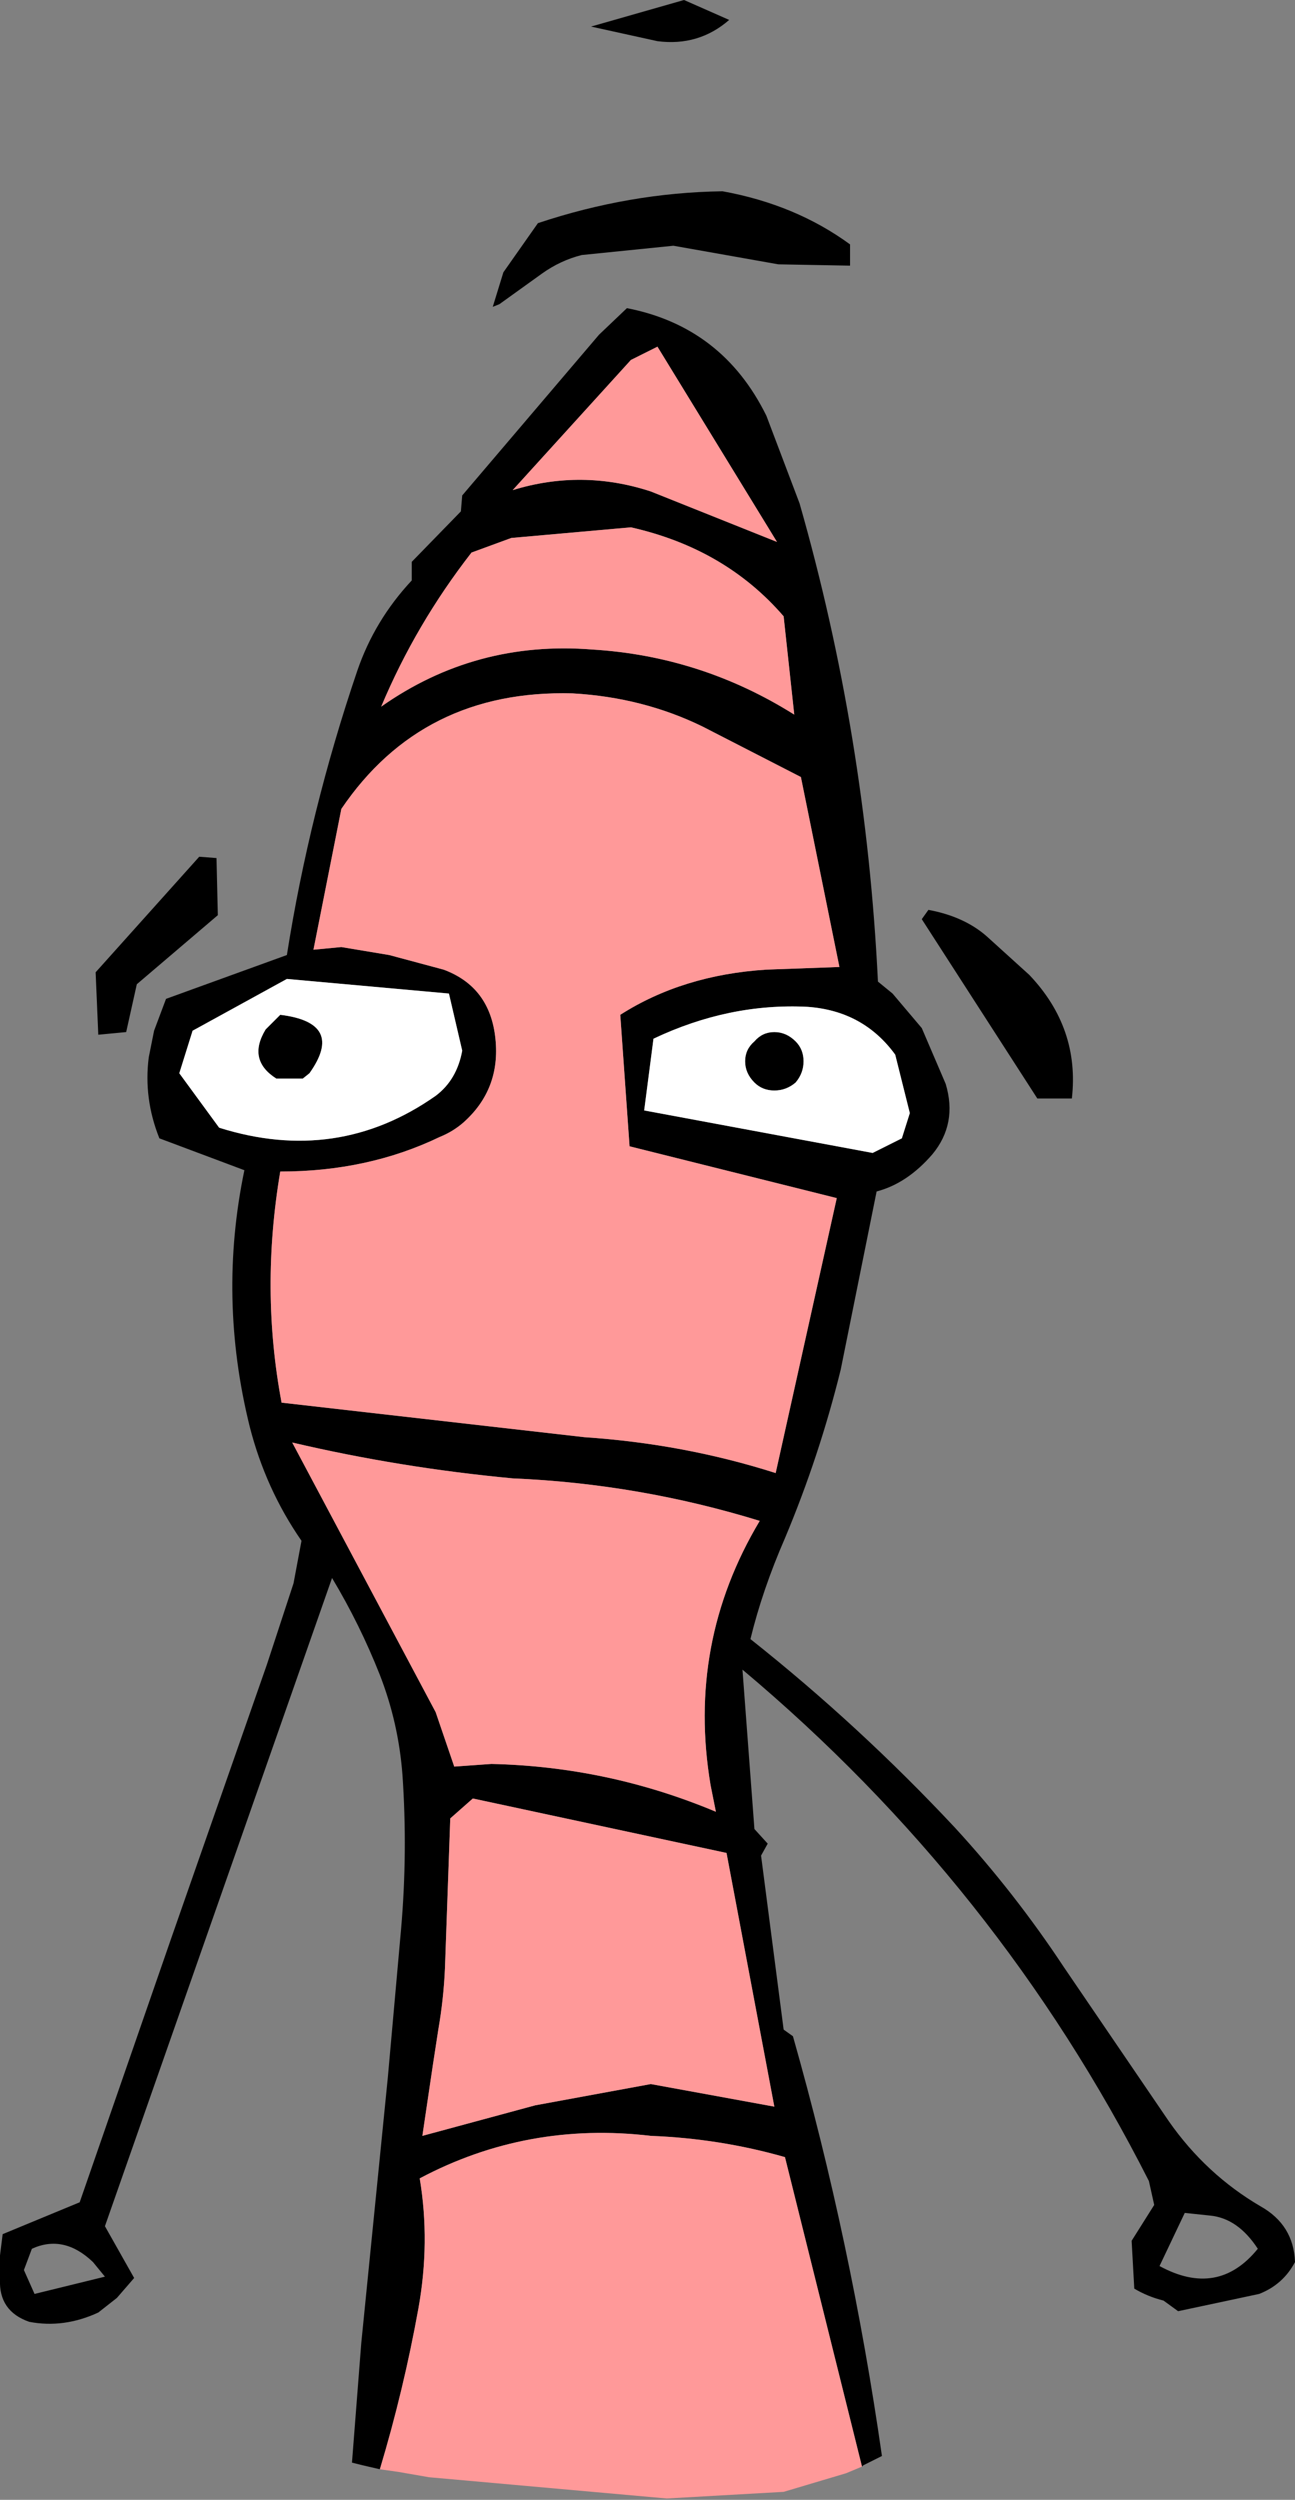
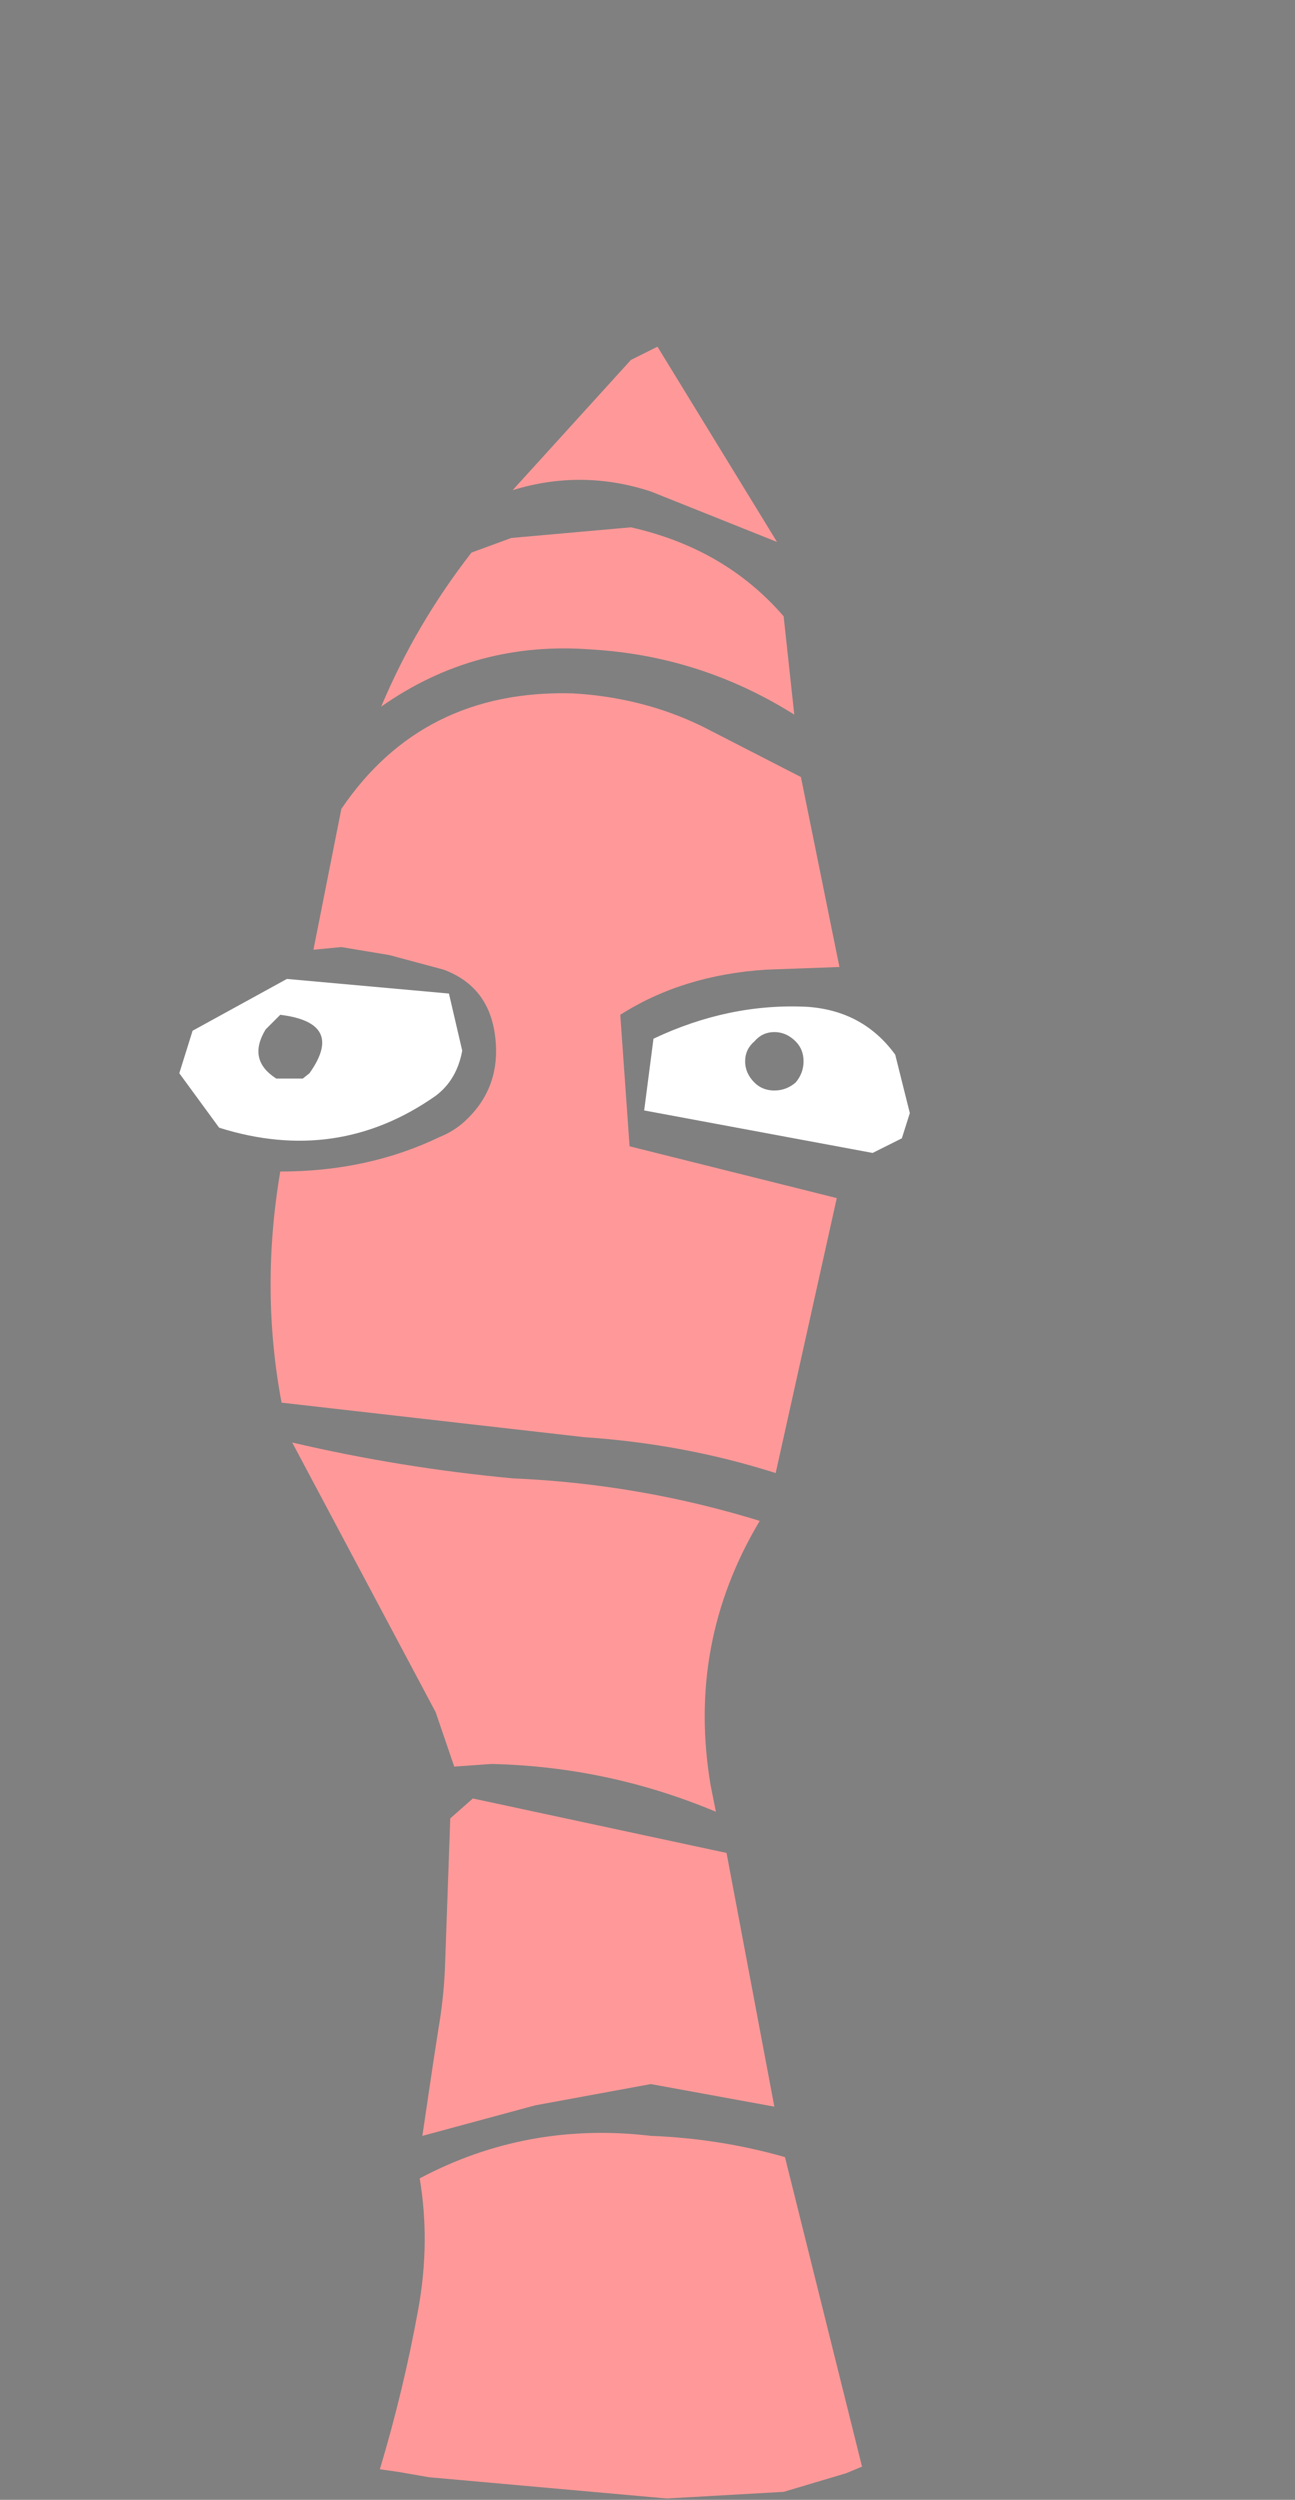
<svg xmlns="http://www.w3.org/2000/svg" height="94.1px" width="48.75px">
  <rect width="100%" height="100%" fill="#808080" stroke="none" />
  <g transform="matrix(1.0, 0.0, 0.0, 1.0, 189.2, 186.35)">
-     <path d="M-174.9 -93.4 L-175.55 -93.55 -175.95 -93.65 -175.6 -98.15 -174.6 -108.15 -174.1 -113.75 Q-173.85 -116.65 -174.05 -119.55 -174.2 -121.5 -174.9 -123.3 -175.65 -125.2 -176.7 -126.95 L-185.25 -102.55 -184.15 -100.6 -184.8 -99.85 -185.5 -99.3 Q-186.8 -98.7 -188.1 -98.95 -189.25 -99.35 -189.2 -100.55 L-189.2 -101.45 -189.1 -102.25 -186.2 -103.45 -182.75 -113.4 -179.15 -123.7 -178.15 -126.75 -177.85 -128.35 Q-179.2 -130.3 -179.8 -132.65 -181.0 -137.5 -180.0 -142.3 L-183.2 -143.5 Q-183.8 -145.0 -183.6 -146.55 L-183.4 -147.55 -182.95 -148.75 -178.4 -150.4 Q-177.55 -155.8 -175.75 -161.1 -175.1 -163.0 -173.7 -164.5 L-173.7 -165.2 -171.85 -167.1 -171.8 -167.7 -166.65 -173.75 -165.6 -174.75 Q-162.0 -174.05 -160.35 -170.7 L-159.1 -167.4 Q-156.6 -158.65 -156.15 -149.4 L-155.6 -148.95 -154.5 -147.65 -153.6 -145.55 Q-153.15 -144.05 -154.1 -142.9 -155.05 -141.8 -156.2 -141.5 L-157.55 -134.8 Q-158.35 -131.55 -159.65 -128.45 -160.5 -126.5 -160.95 -124.65 -156.85 -121.4 -153.25 -117.55 -151.0 -115.1 -149.15 -112.3 L-145.2 -106.5 Q-143.8 -104.5 -141.75 -103.3 -140.5 -102.6 -140.45 -101.2 -140.9 -100.35 -141.8 -100.0 L-144.85 -99.35 -145.4 -99.75 Q-146.0 -99.9 -146.5 -100.2 L-146.6 -102.0 -145.75 -103.35 -145.95 -104.25 Q-151.6 -115.4 -161.25 -123.5 L-160.8 -117.5 -160.3 -116.95 -160.55 -116.5 -159.7 -109.95 -159.35 -109.7 Q-157.15 -101.95 -156.0 -93.9 L-156.7 -93.55 -156.75 -93.5 -159.65 -105.15 Q-162.1 -105.85 -164.7 -105.95 -169.35 -106.5 -173.4 -104.35 -173.0 -101.95 -173.45 -99.45 -174.0 -96.4 -174.9 -93.4 M-164.45 -184.8 L-166.95 -185.35 -163.45 -186.35 -161.75 -185.6 Q-162.9 -184.6 -164.45 -184.8 M-163.85 -177.1 L-167.3 -176.75 Q-168.1 -176.55 -168.8 -176.05 L-170.4 -174.9 -170.65 -174.8 -170.25 -176.1 -168.95 -177.95 Q-165.5 -179.1 -162.0 -179.15 -159.25 -178.65 -157.2 -177.15 L-157.2 -176.35 -159.9 -176.4 -163.85 -177.1 M-165.45 -166.5 L-169.95 -166.1 -171.45 -165.55 Q-173.55 -162.85 -174.85 -159.75 -171.3 -162.25 -166.9 -161.9 -162.8 -161.65 -159.3 -159.45 L-159.7 -163.15 Q-161.9 -165.7 -165.45 -166.5 M-165.45 -172.8 L-169.9 -167.9 Q-167.3 -168.7 -164.7 -167.85 L-159.95 -165.95 -164.45 -173.3 -165.45 -172.8 M-172.3 -148.95 L-178.4 -149.5 -181.95 -147.55 -182.45 -145.95 -180.95 -143.9 Q-176.5 -142.5 -172.8 -145.1 -172.0 -145.7 -171.8 -146.8 L-172.3 -148.95 M-174.55 -150.4 L-172.5 -149.85 Q-170.75 -149.2 -170.55 -147.25 -170.35 -145.35 -171.75 -144.1 -172.15 -143.75 -172.65 -143.55 -175.35 -142.25 -178.65 -142.25 -179.4 -137.8 -178.6 -133.55 L-167.2 -132.25 Q-163.45 -132.0 -160.0 -130.9 L-157.7 -141.25 -165.5 -143.2 -165.85 -148.15 Q-163.5 -149.65 -160.35 -149.85 L-157.6 -149.95 -159.05 -157.1 -162.75 -159.0 Q-165.0 -160.1 -167.65 -160.25 -173.3 -160.4 -176.35 -155.9 L-177.4 -150.6 -176.35 -150.7 -174.55 -150.4 M-181.7 -154.1 L-181.05 -154.05 -181.0 -151.9 -184.05 -149.3 -184.45 -147.5 -185.5 -147.4 -185.6 -149.75 -181.7 -154.1 M-177.55 -145.95 L-177.8 -145.75 -178.8 -145.75 Q-179.9 -146.45 -179.2 -147.6 L-178.65 -148.15 Q-176.2 -147.85 -177.55 -145.95 M-164.6 -147.25 L-164.95 -144.55 -156.35 -142.95 -155.25 -143.5 -154.95 -144.45 -155.5 -146.65 Q-156.7 -148.3 -158.8 -148.45 -161.75 -148.6 -164.6 -147.25 M-169.9 -130.7 Q-174.15 -131.1 -178.2 -132.05 L-172.8 -121.9 -172.1 -119.85 -170.7 -119.95 Q-166.3 -119.85 -162.25 -118.15 L-162.45 -119.15 Q-163.35 -124.5 -160.6 -129.1 -165.15 -130.5 -169.9 -130.7 M-188.0 -101.7 L-188.3 -100.9 -187.9 -100.0 -185.25 -100.65 -185.7 -101.2 Q-186.8 -102.25 -188.0 -101.7 M-172.25 -117.9 L-172.45 -112.25 Q-172.5 -111.1 -172.7 -109.95 L-172.9 -108.65 -173.3 -105.95 -169.05 -107.1 -164.7 -107.9 -160.05 -107.05 -161.85 -116.6 -171.4 -118.65 -172.25 -117.9 M-154.25 -152.1 Q-152.9 -151.85 -152.05 -151.1 L-150.45 -149.65 Q-148.55 -147.65 -148.85 -145.0 L-150.15 -145.0 -154.5 -151.75 -154.25 -152.1 M-159.25 -147.15 Q-158.95 -146.85 -158.95 -146.4 -158.95 -145.95 -159.25 -145.6 -159.6 -145.3 -160.05 -145.3 -160.5 -145.3 -160.8 -145.6 -161.15 -145.95 -161.15 -146.4 -161.15 -146.85 -160.8 -147.15 -160.5 -147.5 -160.05 -147.5 -159.6 -147.5 -159.25 -147.15 M-143.65 -102.95 L-144.6 -103.05 -145.55 -101.05 Q-143.35 -99.85 -141.85 -101.7 -142.6 -102.85 -143.65 -102.95" fill="#000000" fill-rule="evenodd" stroke="none" />
    <path d="M-174.9 -93.4 Q-174.0 -96.4 -173.45 -99.45 -173.0 -101.95 -173.4 -104.35 -169.35 -106.5 -164.7 -105.95 -162.1 -105.85 -159.65 -105.15 L-156.75 -93.5 -157.35 -93.25 -159.7 -92.55 -164.1 -92.3 -173.05 -93.1 -174.2 -93.3 -174.9 -93.4 M-165.45 -172.8 L-164.45 -173.3 -159.95 -165.95 -164.7 -167.85 Q-167.3 -168.7 -169.9 -167.9 L-165.45 -172.8 M-165.45 -166.5 Q-161.9 -165.7 -159.7 -163.15 L-159.3 -159.45 Q-162.8 -161.65 -166.9 -161.9 -171.3 -162.25 -174.85 -159.75 -173.55 -162.85 -171.45 -165.55 L-169.95 -166.1 -165.45 -166.5 M-174.55 -150.4 L-176.35 -150.7 -177.4 -150.6 -176.35 -155.9 Q-173.3 -160.4 -167.65 -160.25 -165.0 -160.1 -162.75 -159.0 L-159.05 -157.1 -157.6 -149.95 -160.35 -149.85 Q-163.5 -149.65 -165.85 -148.15 L-165.5 -143.2 -157.7 -141.25 -160.0 -130.9 Q-163.45 -132.0 -167.2 -132.25 L-178.6 -133.55 Q-179.4 -137.8 -178.65 -142.25 -175.35 -142.25 -172.65 -143.55 -172.15 -143.75 -171.75 -144.1 -170.35 -145.35 -170.55 -147.25 -170.75 -149.2 -172.5 -149.85 L-174.55 -150.4 M-169.9 -130.7 Q-165.15 -130.5 -160.6 -129.1 -163.35 -124.5 -162.45 -119.15 L-162.25 -118.15 Q-166.3 -119.85 -170.7 -119.95 L-172.1 -119.85 -172.8 -121.9 -178.2 -132.05 Q-174.15 -131.1 -169.9 -130.7 M-172.25 -117.9 L-171.4 -118.65 -161.85 -116.6 -160.05 -107.05 -164.7 -107.9 -169.05 -107.1 -173.3 -105.95 -172.9 -108.65 -172.7 -109.95 Q-172.5 -111.1 -172.45 -112.25 L-172.25 -117.9" fill="#ff9999" fill-rule="evenodd" stroke="none" />
    <path d="M-172.3 -148.95 L-171.8 -146.8 Q-172.0 -145.7 -172.8 -145.1 -176.5 -142.5 -180.95 -143.9 L-182.45 -145.95 -181.95 -147.55 -178.4 -149.5 -172.3 -148.95 M-164.6 -147.25 Q-161.75 -148.6 -158.8 -148.45 -156.7 -148.3 -155.5 -146.65 L-154.95 -144.45 -155.25 -143.5 -156.35 -142.95 -164.95 -144.55 -164.6 -147.25 M-177.55 -145.95 Q-176.2 -147.85 -178.65 -148.15 L-179.2 -147.6 Q-179.9 -146.45 -178.8 -145.75 L-177.8 -145.75 -177.55 -145.95 M-159.25 -147.15 Q-159.6 -147.5 -160.05 -147.5 -160.5 -147.5 -160.8 -147.15 -161.15 -146.85 -161.15 -146.4 -161.15 -145.95 -160.8 -145.6 -160.5 -145.3 -160.05 -145.3 -159.6 -145.3 -159.25 -145.6 -158.95 -145.95 -158.95 -146.4 -158.95 -146.85 -159.25 -147.15" fill="#ffffff" fill-rule="evenodd" stroke="none" />
  </g>
</svg>